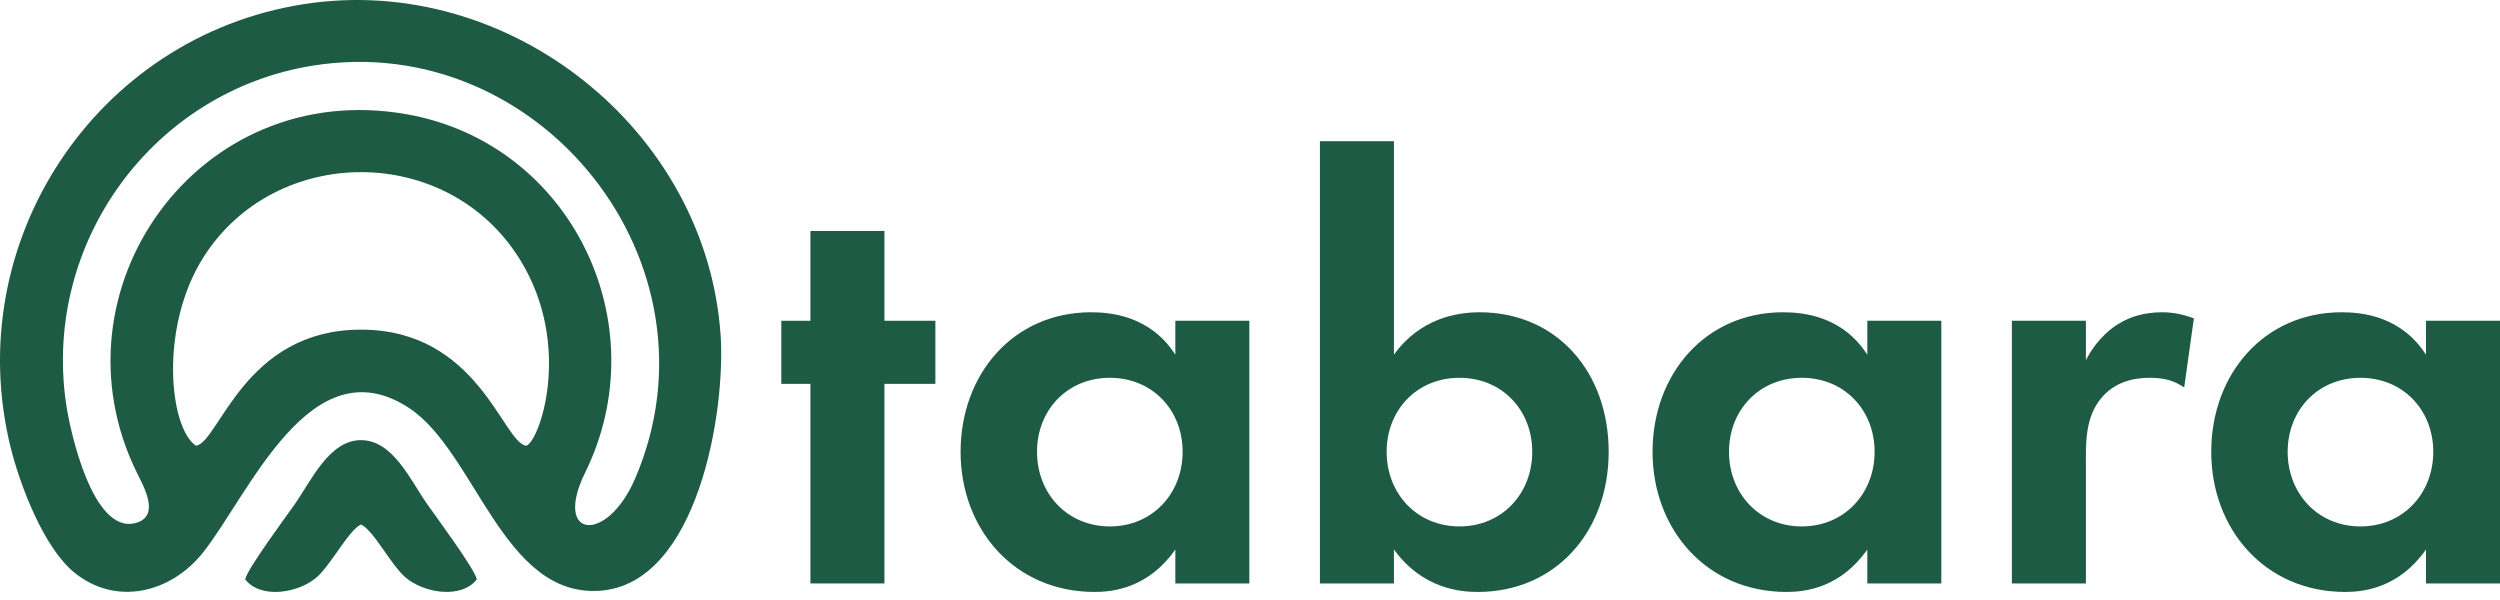
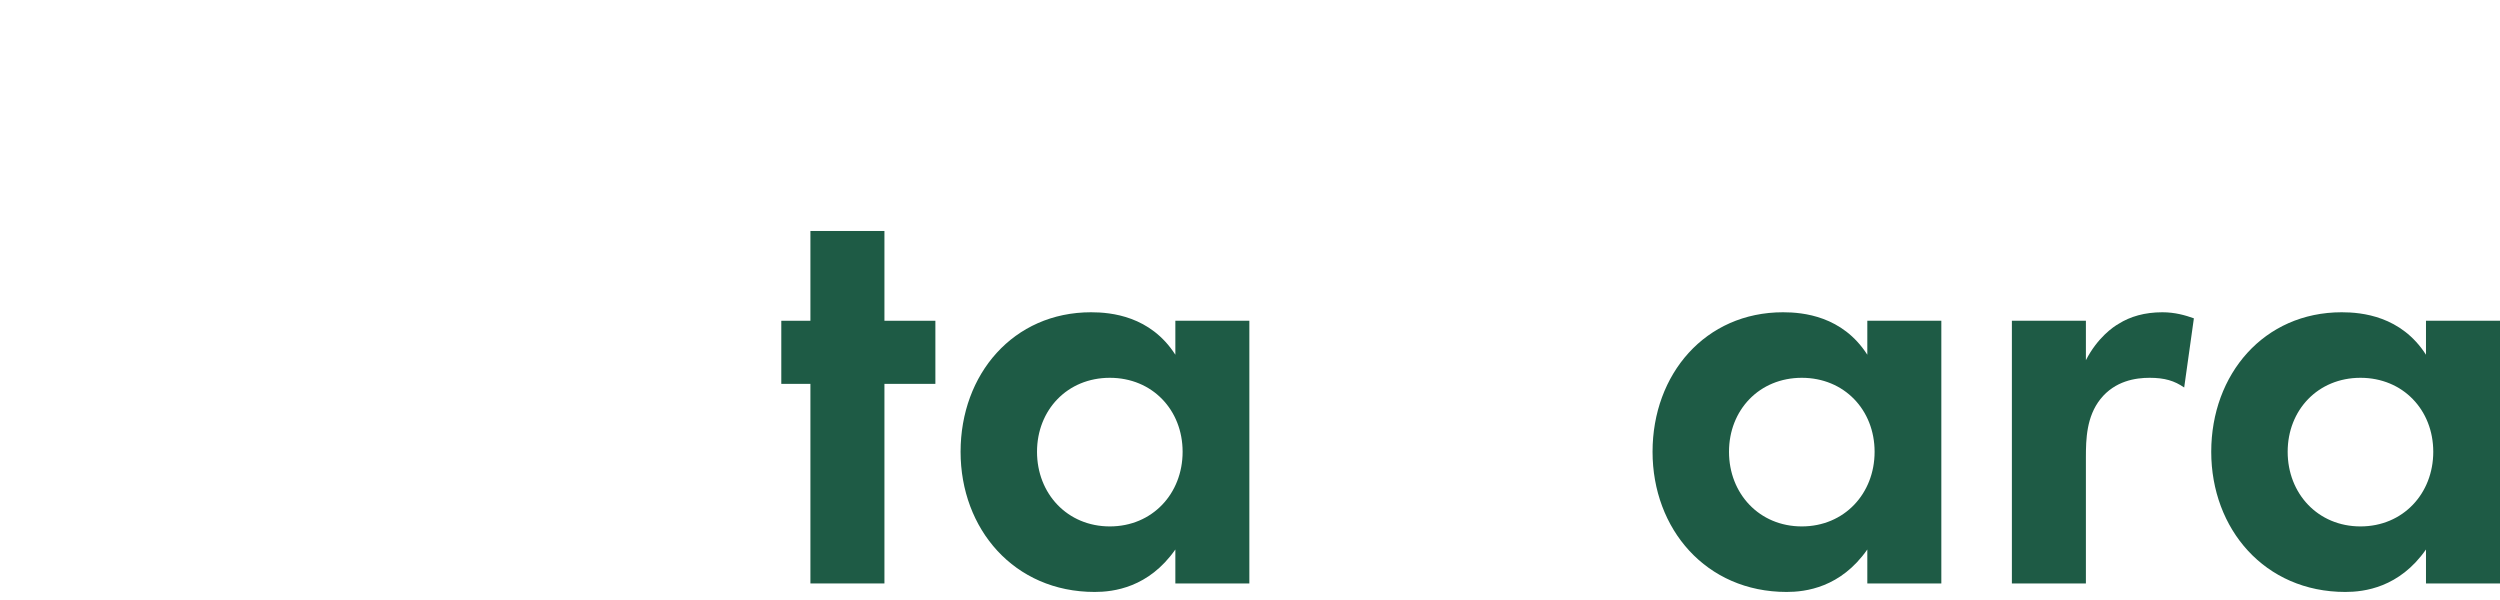
<svg xmlns="http://www.w3.org/2000/svg" width="150" height="36" viewBox="0 0 150 36" fill="none">
  <g clip-path="url(#clip0_134_1236)">
    <path fill-rule="evenodd" clip-rule="evenodd" d="M11.759 26.746C10.161 25.68 9.54 19.645 12.208 15.433C16.507 8.646 26.854 8.563 31.196 15.57C34.419 20.77 32.336 26.579 31.562 26.746C30.157 26.517 28.682 19.778 21.66 19.778C14.642 19.778 13.158 26.523 11.759 26.746ZM18.773 3.937C32.398 1.765 43.633 15.84 38.113 28.699C36.407 32.673 33.165 32.311 35.109 28.356C39.508 19.406 34.258 8.601 24.405 6.855C11.866 4.633 2.843 17.44 8.21 28.356C8.627 29.202 9.66 30.995 8.112 31.386C5.559 32.031 4.204 25.894 3.959 24.183C2.564 14.477 9.251 5.455 18.773 3.937ZM18.231 0.248C5.736 2.2 -2.395 14.538 0.635 26.833C1.191 29.088 2.616 32.844 4.443 34.339C6.957 36.398 10.263 35.576 12.189 33.141C14.969 29.627 18.635 20.641 24.514 24.46C28.534 27.072 30.16 35.85 35.993 35.444C41.875 35.036 43.546 24.672 43.237 20.113C42.399 7.768 30.49 -1.668 18.231 0.248H18.231Z" fill="#1E5B45" />
-     <path fill-rule="evenodd" clip-rule="evenodd" d="M14.711 34.765C15.673 35.983 17.952 35.56 19.003 34.636C19.883 33.862 20.895 31.842 21.66 31.467C22.44 31.848 23.428 33.859 24.318 34.635C25.374 35.557 27.642 35.983 28.609 34.764C28.515 34.177 26.148 30.984 25.617 30.227C24.634 28.826 23.582 26.414 21.663 26.408C19.761 26.402 18.673 28.838 17.703 30.227C17.168 30.993 14.808 34.169 14.711 34.765L14.711 34.765Z" fill="#1E5B45" />
  </g>
  <path d="M56.123 23.032H53.066V35.007H48.625V23.032H46.878V19.246H48.625V13.859H53.066V19.246H56.123V23.032Z" fill="#1E5B45" />
  <path d="M70.521 21.284V19.246H74.961V35.007H70.521V32.969C68.919 35.262 66.808 35.517 65.68 35.517C60.838 35.517 57.635 31.731 57.635 27.108C57.635 22.449 60.802 18.736 65.461 18.736C66.662 18.736 69.028 18.955 70.521 21.284ZM66.59 22.668C64.041 22.668 62.221 24.597 62.221 27.108C62.221 29.62 64.041 31.585 66.59 31.585C69.137 31.585 70.957 29.62 70.957 27.108C70.957 24.597 69.137 22.668 66.59 22.668Z" fill="#1E5B45" />
-   <path d="M83.636 8.472V21.284C85.201 19.1 87.421 18.736 88.768 18.736C93.427 18.736 96.521 22.34 96.521 27.108C96.521 31.913 93.318 35.517 88.659 35.517C87.64 35.517 85.347 35.335 83.636 32.969V35.007H79.195V8.472H83.636ZM87.567 22.668C85.019 22.668 83.199 24.597 83.199 27.108C83.199 29.62 85.019 31.585 87.567 31.585C90.115 31.585 91.935 29.62 91.935 27.108C91.935 24.597 90.115 22.668 87.567 22.668Z" fill="#1E5B45" />
  <path d="M112.039 21.284V19.246H116.48V35.007H112.039V32.969C110.437 35.262 108.326 35.517 107.198 35.517C102.357 35.517 99.153 31.731 99.153 27.108C99.153 22.449 102.32 18.736 106.979 18.736C108.181 18.736 110.547 18.955 112.039 21.284ZM108.108 22.668C105.56 22.668 103.74 24.597 103.74 27.108C103.74 29.62 105.56 31.585 108.108 31.585C110.656 31.585 112.476 29.62 112.476 27.108C112.476 24.597 110.656 22.668 108.108 22.668Z" fill="#1E5B45" />
  <path d="M120.713 35.007V19.246H125.154V21.612C125.846 20.265 126.792 19.61 127.12 19.428C127.811 18.991 128.685 18.736 129.741 18.736C130.505 18.736 131.124 18.918 131.633 19.1L131.051 23.25C130.469 22.849 129.886 22.668 128.976 22.668C128.139 22.668 126.901 22.849 126.028 23.942C125.191 24.997 125.154 26.344 125.154 27.436V35.007H120.713Z" fill="#1E5B45" />
  <path d="M145.559 21.284V19.246H150V35.007H145.559V32.969C143.958 35.262 141.847 35.517 140.718 35.517C135.877 35.517 132.674 31.731 132.674 27.108C132.674 22.449 135.841 18.736 140.5 18.736C141.701 18.736 144.067 18.955 145.559 21.284ZM141.628 22.668C139.08 22.668 137.26 24.597 137.26 27.108C137.26 29.62 139.08 31.585 141.628 31.585C144.176 31.585 145.996 29.62 145.996 27.108C145.996 24.597 144.176 22.668 141.628 22.668Z" fill="#1E5B45" />
  <defs>
    <clipPath id="clip0_134_1236">
-       <rect width="43.272" height="35.517" fill="white" />
-     </clipPath>
+       </clipPath>
  </defs>
</svg>